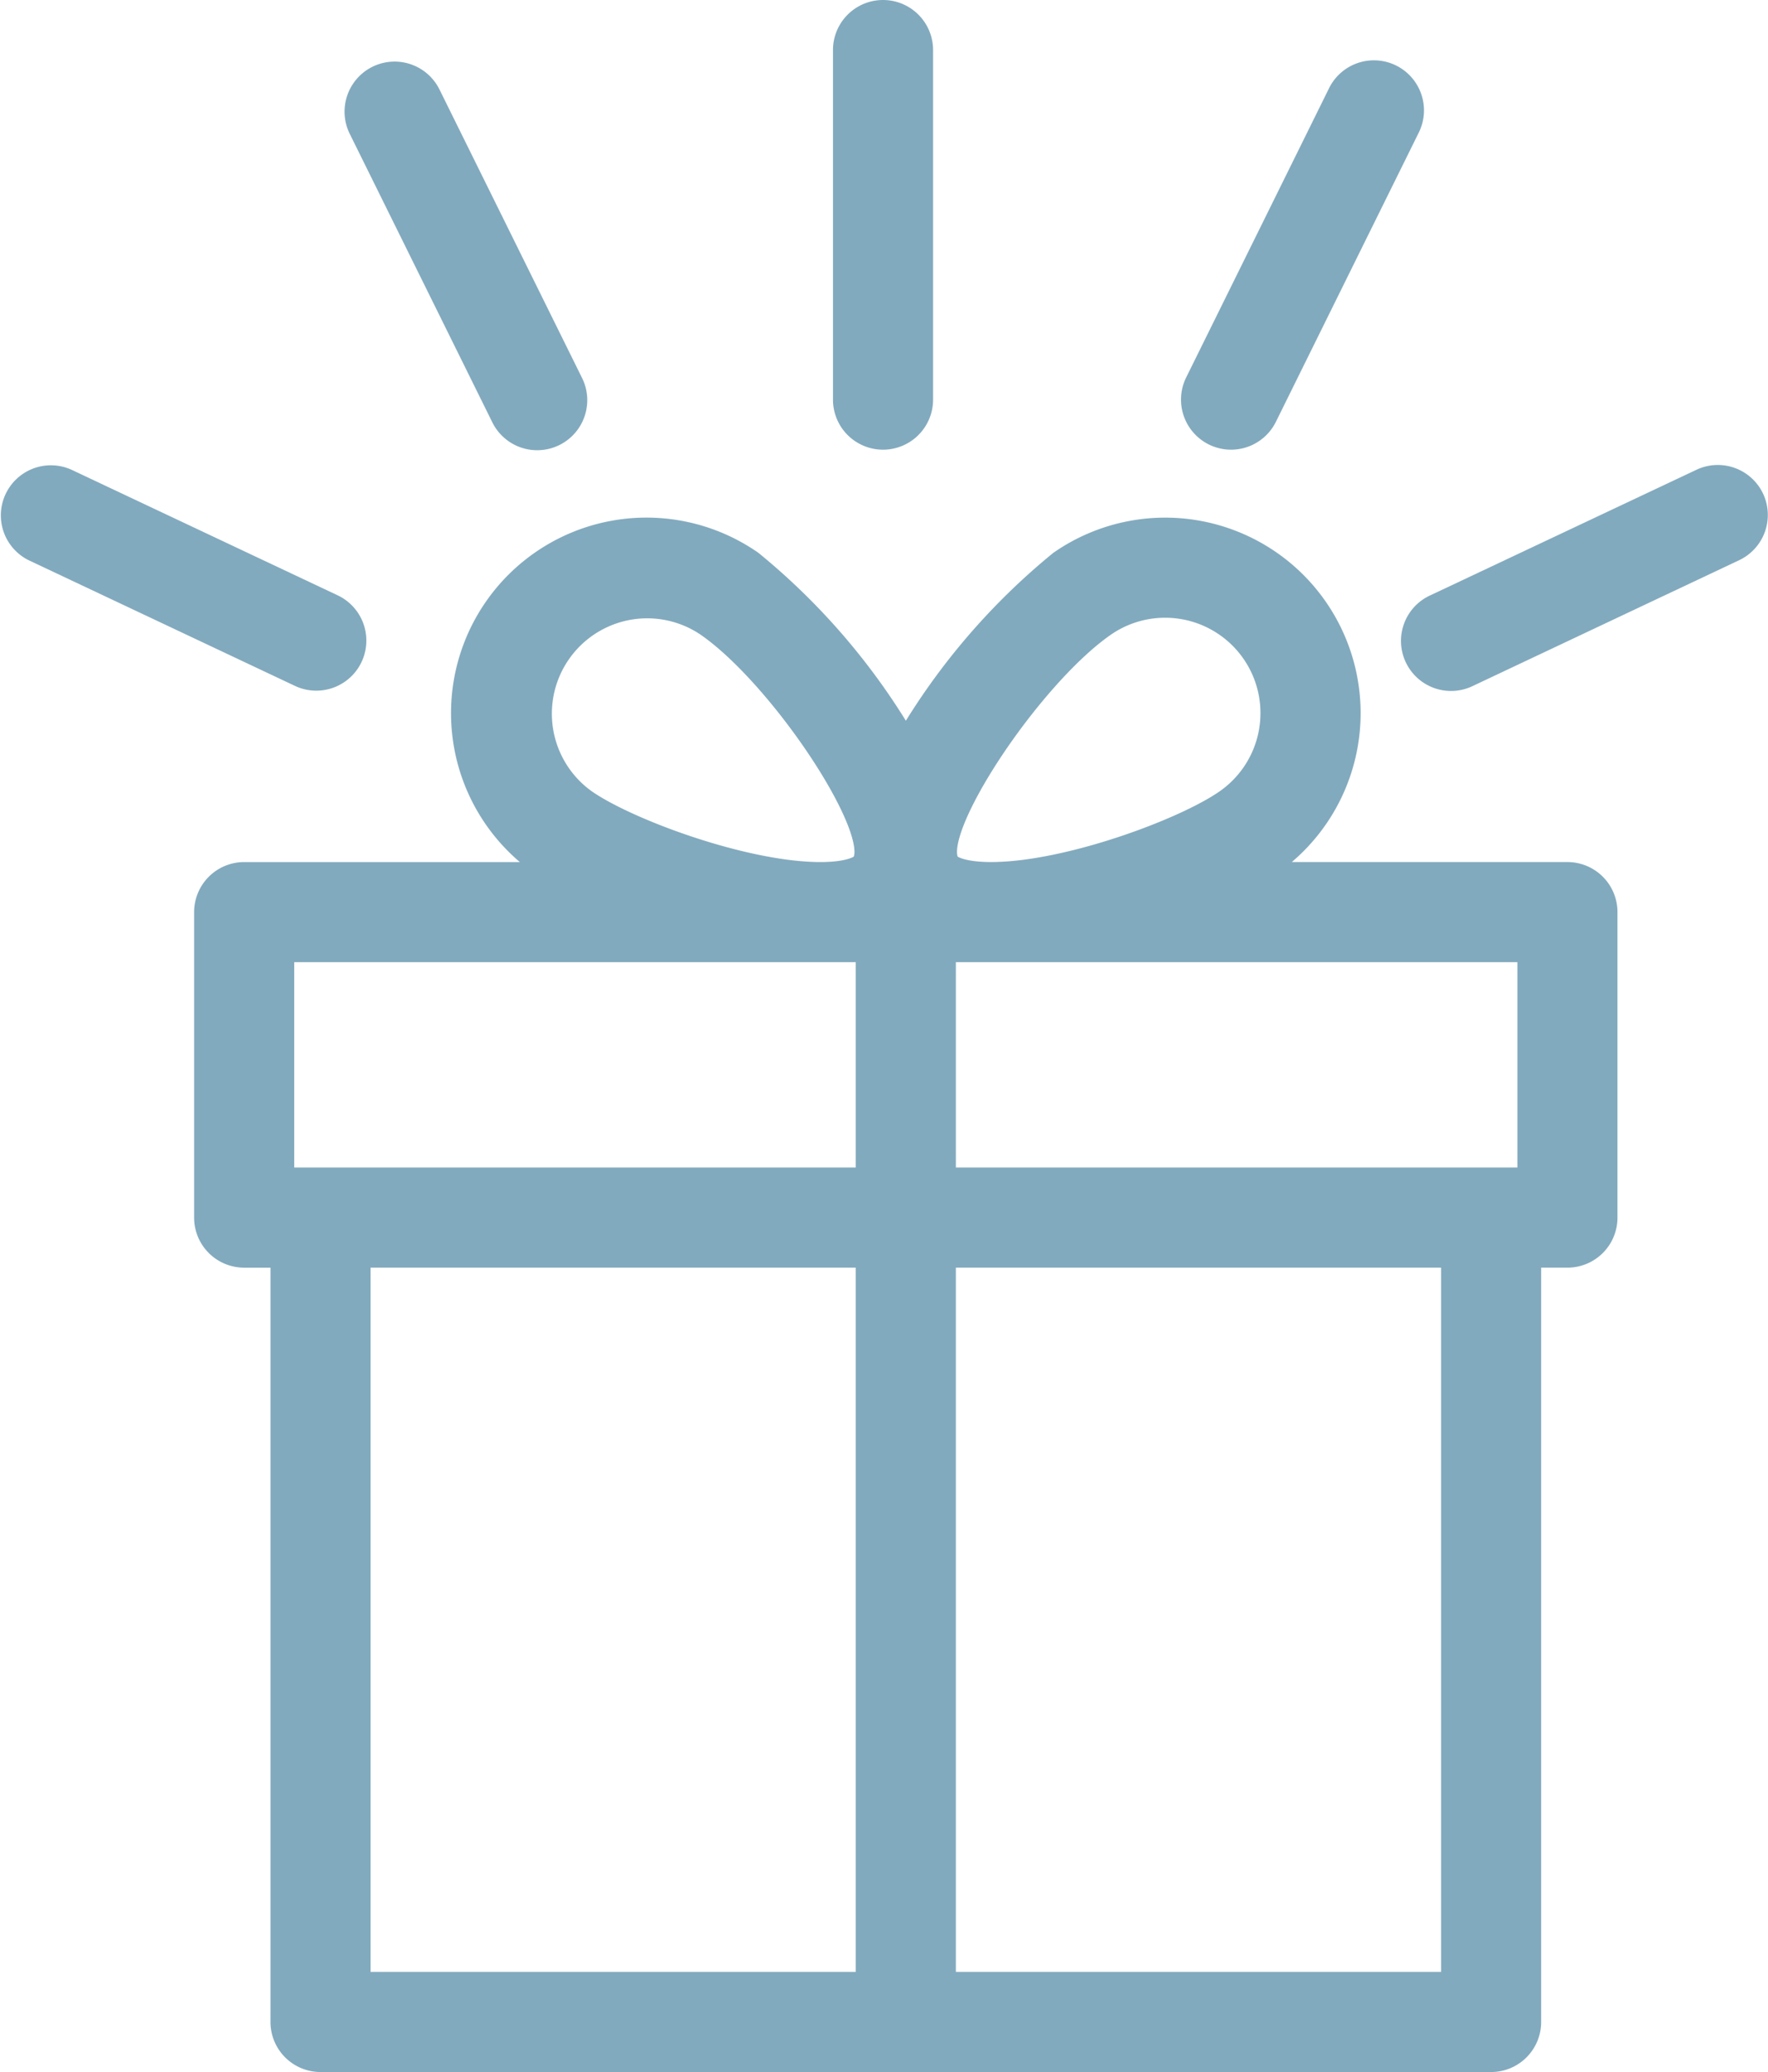
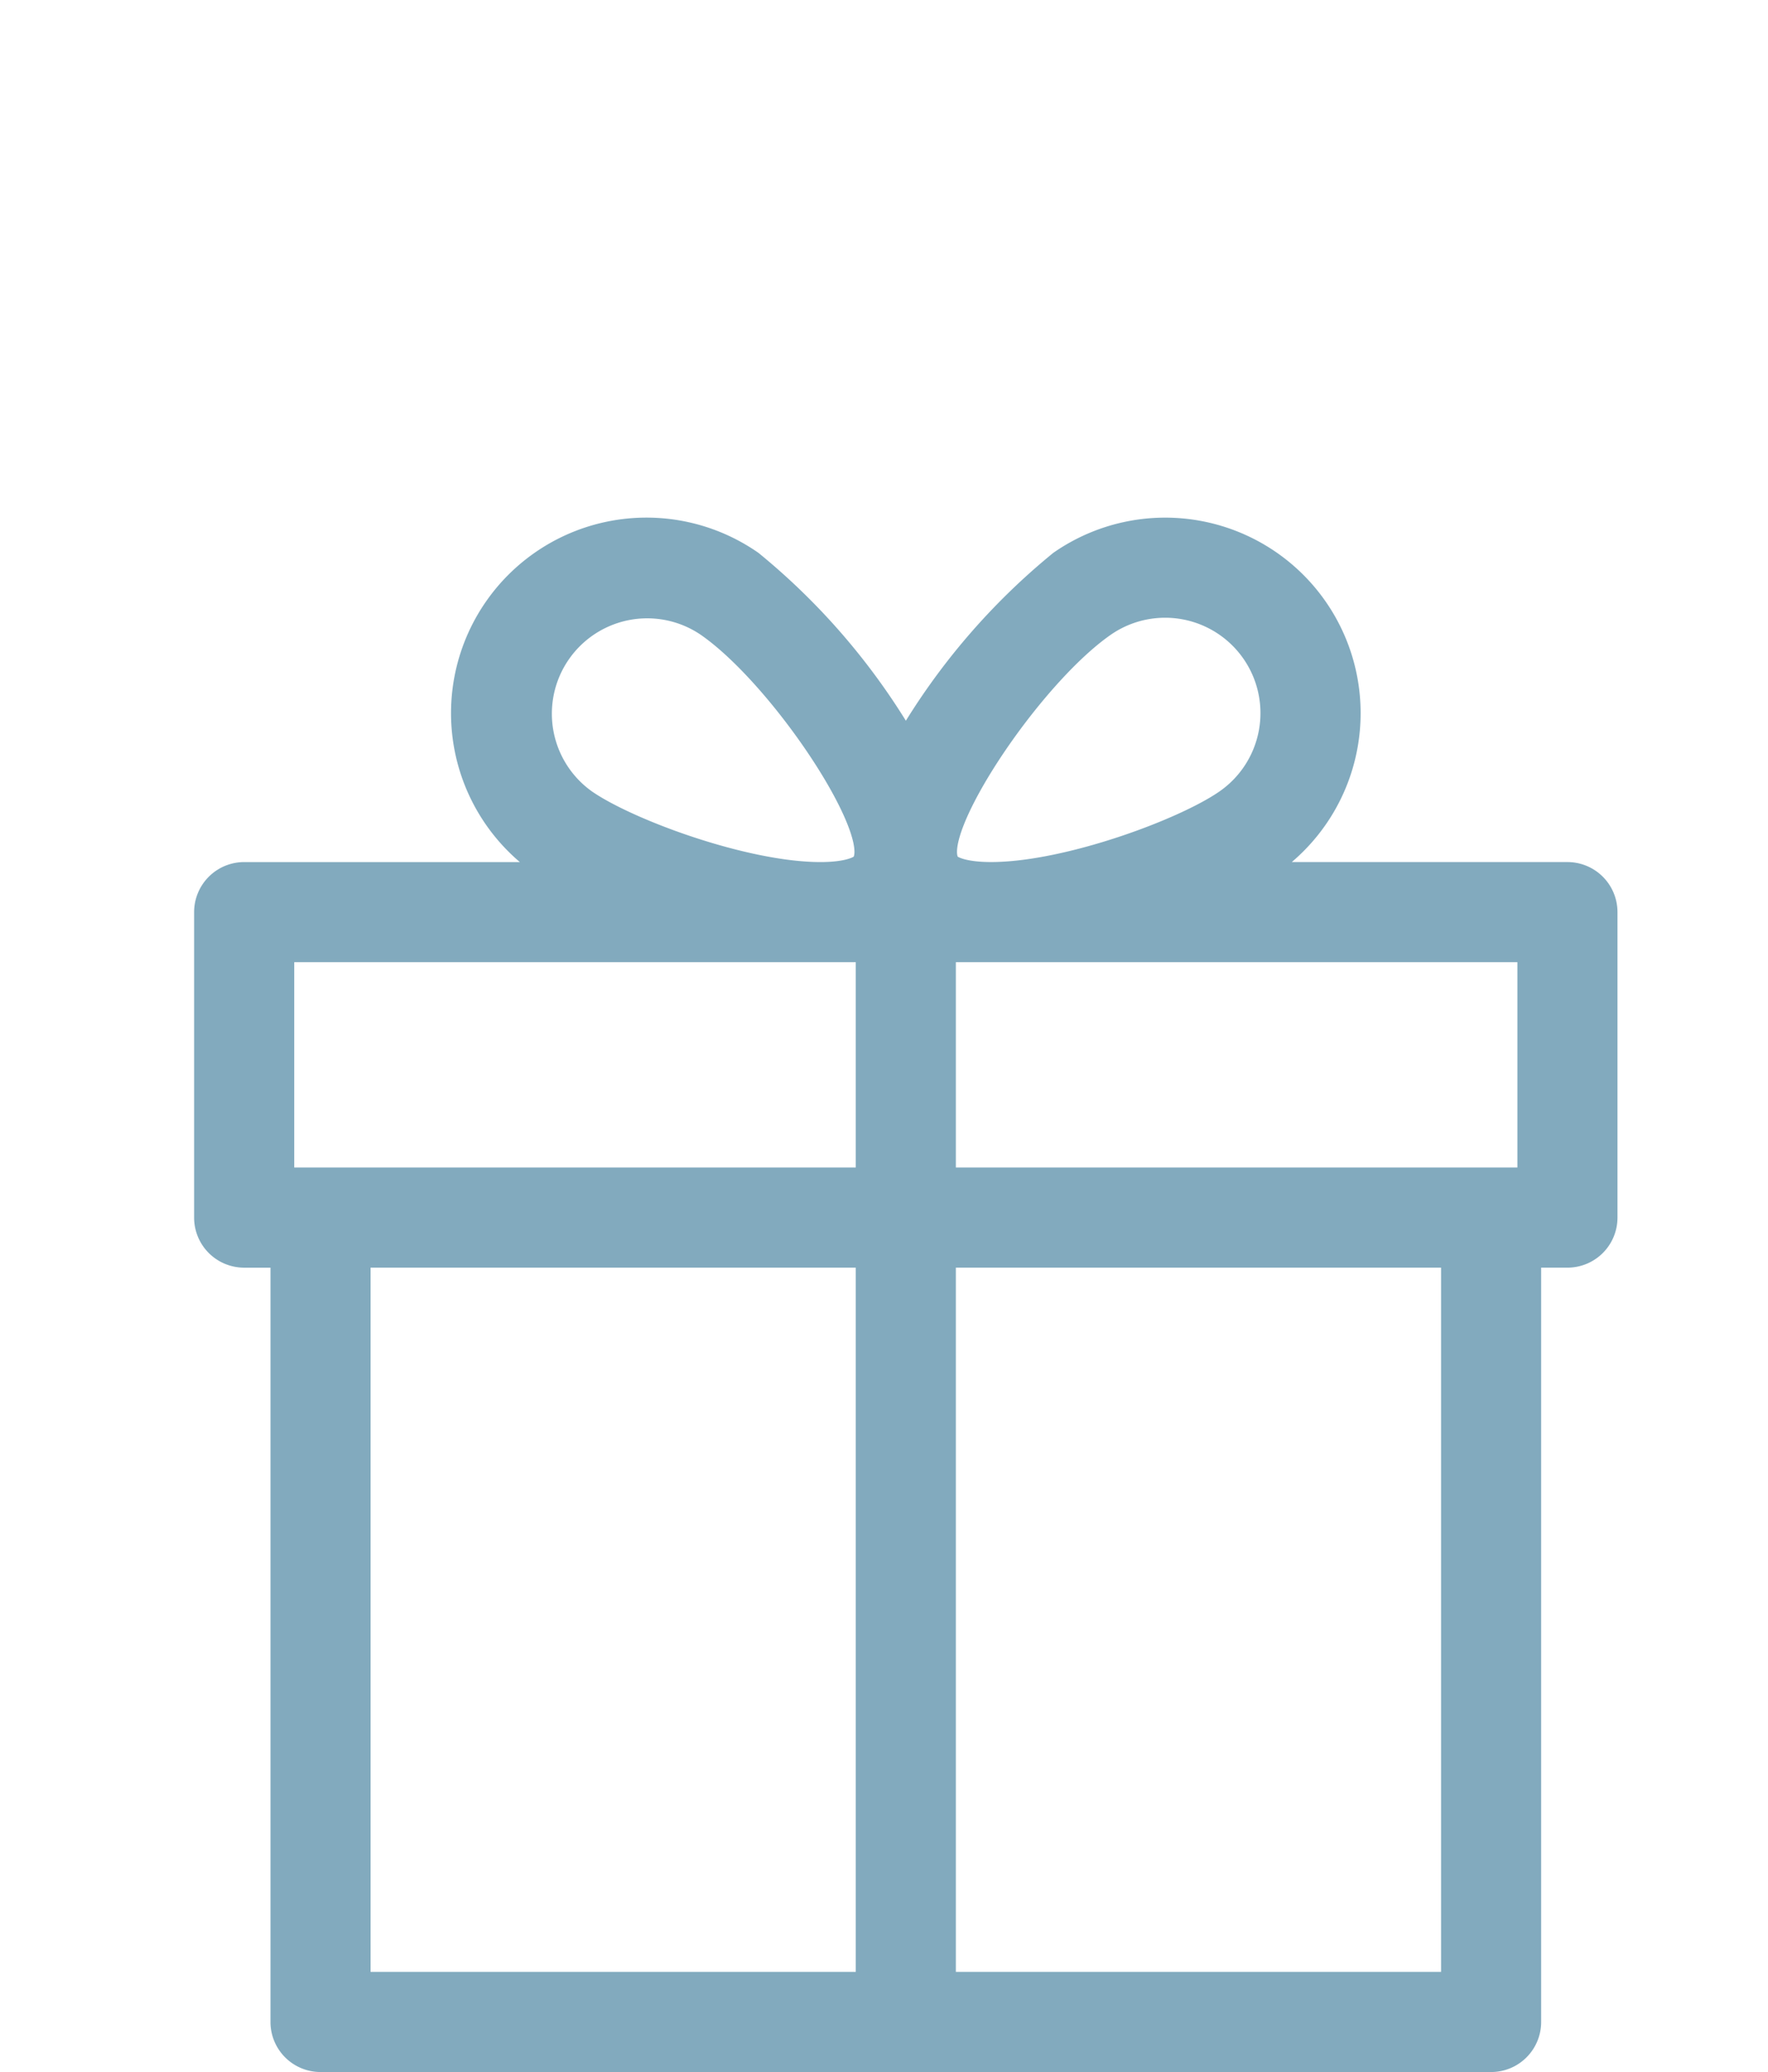
<svg xmlns="http://www.w3.org/2000/svg" width="94.74" height="111" viewBox="0 0 94.74 111">
  <g id="Group_299" data-name="Group 299" transform="translate(0.508 0.5)">
    <path id="Path_2406" data-name="Path 2406" d="M92.961,42.638H76.65c.158-.1.316-.2.452-.293A9.972,9.972,0,1,0,65.71,25.974a35.683,35.683,0,0,0-8.2,9.56,35.685,35.685,0,0,0-8.2-9.56A9.973,9.973,0,0,0,37.912,42.346c.137.1.293.194.452.293H22.052a2.182,2.182,0,0,0-2.182,2.182V61.186a2.181,2.181,0,0,0,2.182,2.18h1.91v40.908a2.182,2.182,0,0,0,2.182,2.182H88.872a2.18,2.18,0,0,0,2.18-2.182V63.365h1.908a2.18,2.18,0,0,0,2.182-2.18V44.82A2.181,2.181,0,0,0,92.961,42.638ZM88.871,47h1.908V59H59.689V47H88.871ZM68.2,29.554a5.608,5.608,0,1,1,6.405,9.208c-2.24,1.561-8.492,3.875-12.532,3.875-1.517,0-2.088-.342-2.178-.471C58.791,40.574,64.224,32.324,68.2,29.554ZM40.4,38.762a5.609,5.609,0,0,1,6.408-9.207c3.978,2.768,9.41,11.018,8.3,12.61-.091.132-.662.473-2.179.473C48.895,42.638,42.645,40.323,40.4,38.762ZM24.235,47h31.09V59H24.235Zm4.09,16.365h27v38.726h-27Zm58.364,38.726h-27V63.365h27Z" transform="translate(-9.476 3.543)" fill="#82aabe" stroke="#82aabe" stroke-width="1" />
-     <path id="Path_2407" data-name="Path 2407" d="M47.974,26.28A2.182,2.182,0,0,0,50.156,24.1V5.372a2.182,2.182,0,1,0-4.364,0V24.1A2.181,2.181,0,0,0,47.974,26.28Z" transform="translate(-1.164 -3.19)" fill="#82aabe" stroke="#82aabe" stroke-width="1" />
-     <path id="Path_2408" data-name="Path 2408" d="M33.829,24.27a2.182,2.182,0,1,0,3.912-1.933L30.1,6.882a2.182,2.182,0,0,0-3.912,1.933Z" transform="translate(-7.521 -2.396)" fill="#82aabe" stroke="#82aabe" stroke-width="1" />
-     <path id="Path_2409" data-name="Path 2409" d="M28.439,33.141a2.182,2.182,0,0,0,.934-4.155L15.114,22.26a2.182,2.182,0,0,0-1.862,3.946L27.51,32.933A2.175,2.175,0,0,0,28.439,33.141Z" transform="translate(-12 2.858)" fill="#82aabe" stroke="#82aabe" stroke-width="1" />
-     <path id="Path_2410" data-name="Path 2410" d="M61.128,25.26a2.18,2.18,0,0,0,2.921-.989L71.686,8.816a2.182,2.182,0,1,0-3.912-1.932L60.138,22.337A2.184,2.184,0,0,0,61.128,25.26Z" transform="translate(3.365 -2.396)" fill="#82aabe" stroke="#82aabe" stroke-width="1" />
-     <path id="Path_2411" data-name="Path 2411" d="M87.279,23.3a2.183,2.183,0,0,0-2.9-1.042L70.117,28.985a2.182,2.182,0,1,0,1.862,3.946L86.237,26.2A2.181,2.181,0,0,0,87.279,23.3Z" transform="translate(6.236 2.858)" fill="#82aabe" stroke="#82aabe" stroke-width="1" />
  </g>
</svg>